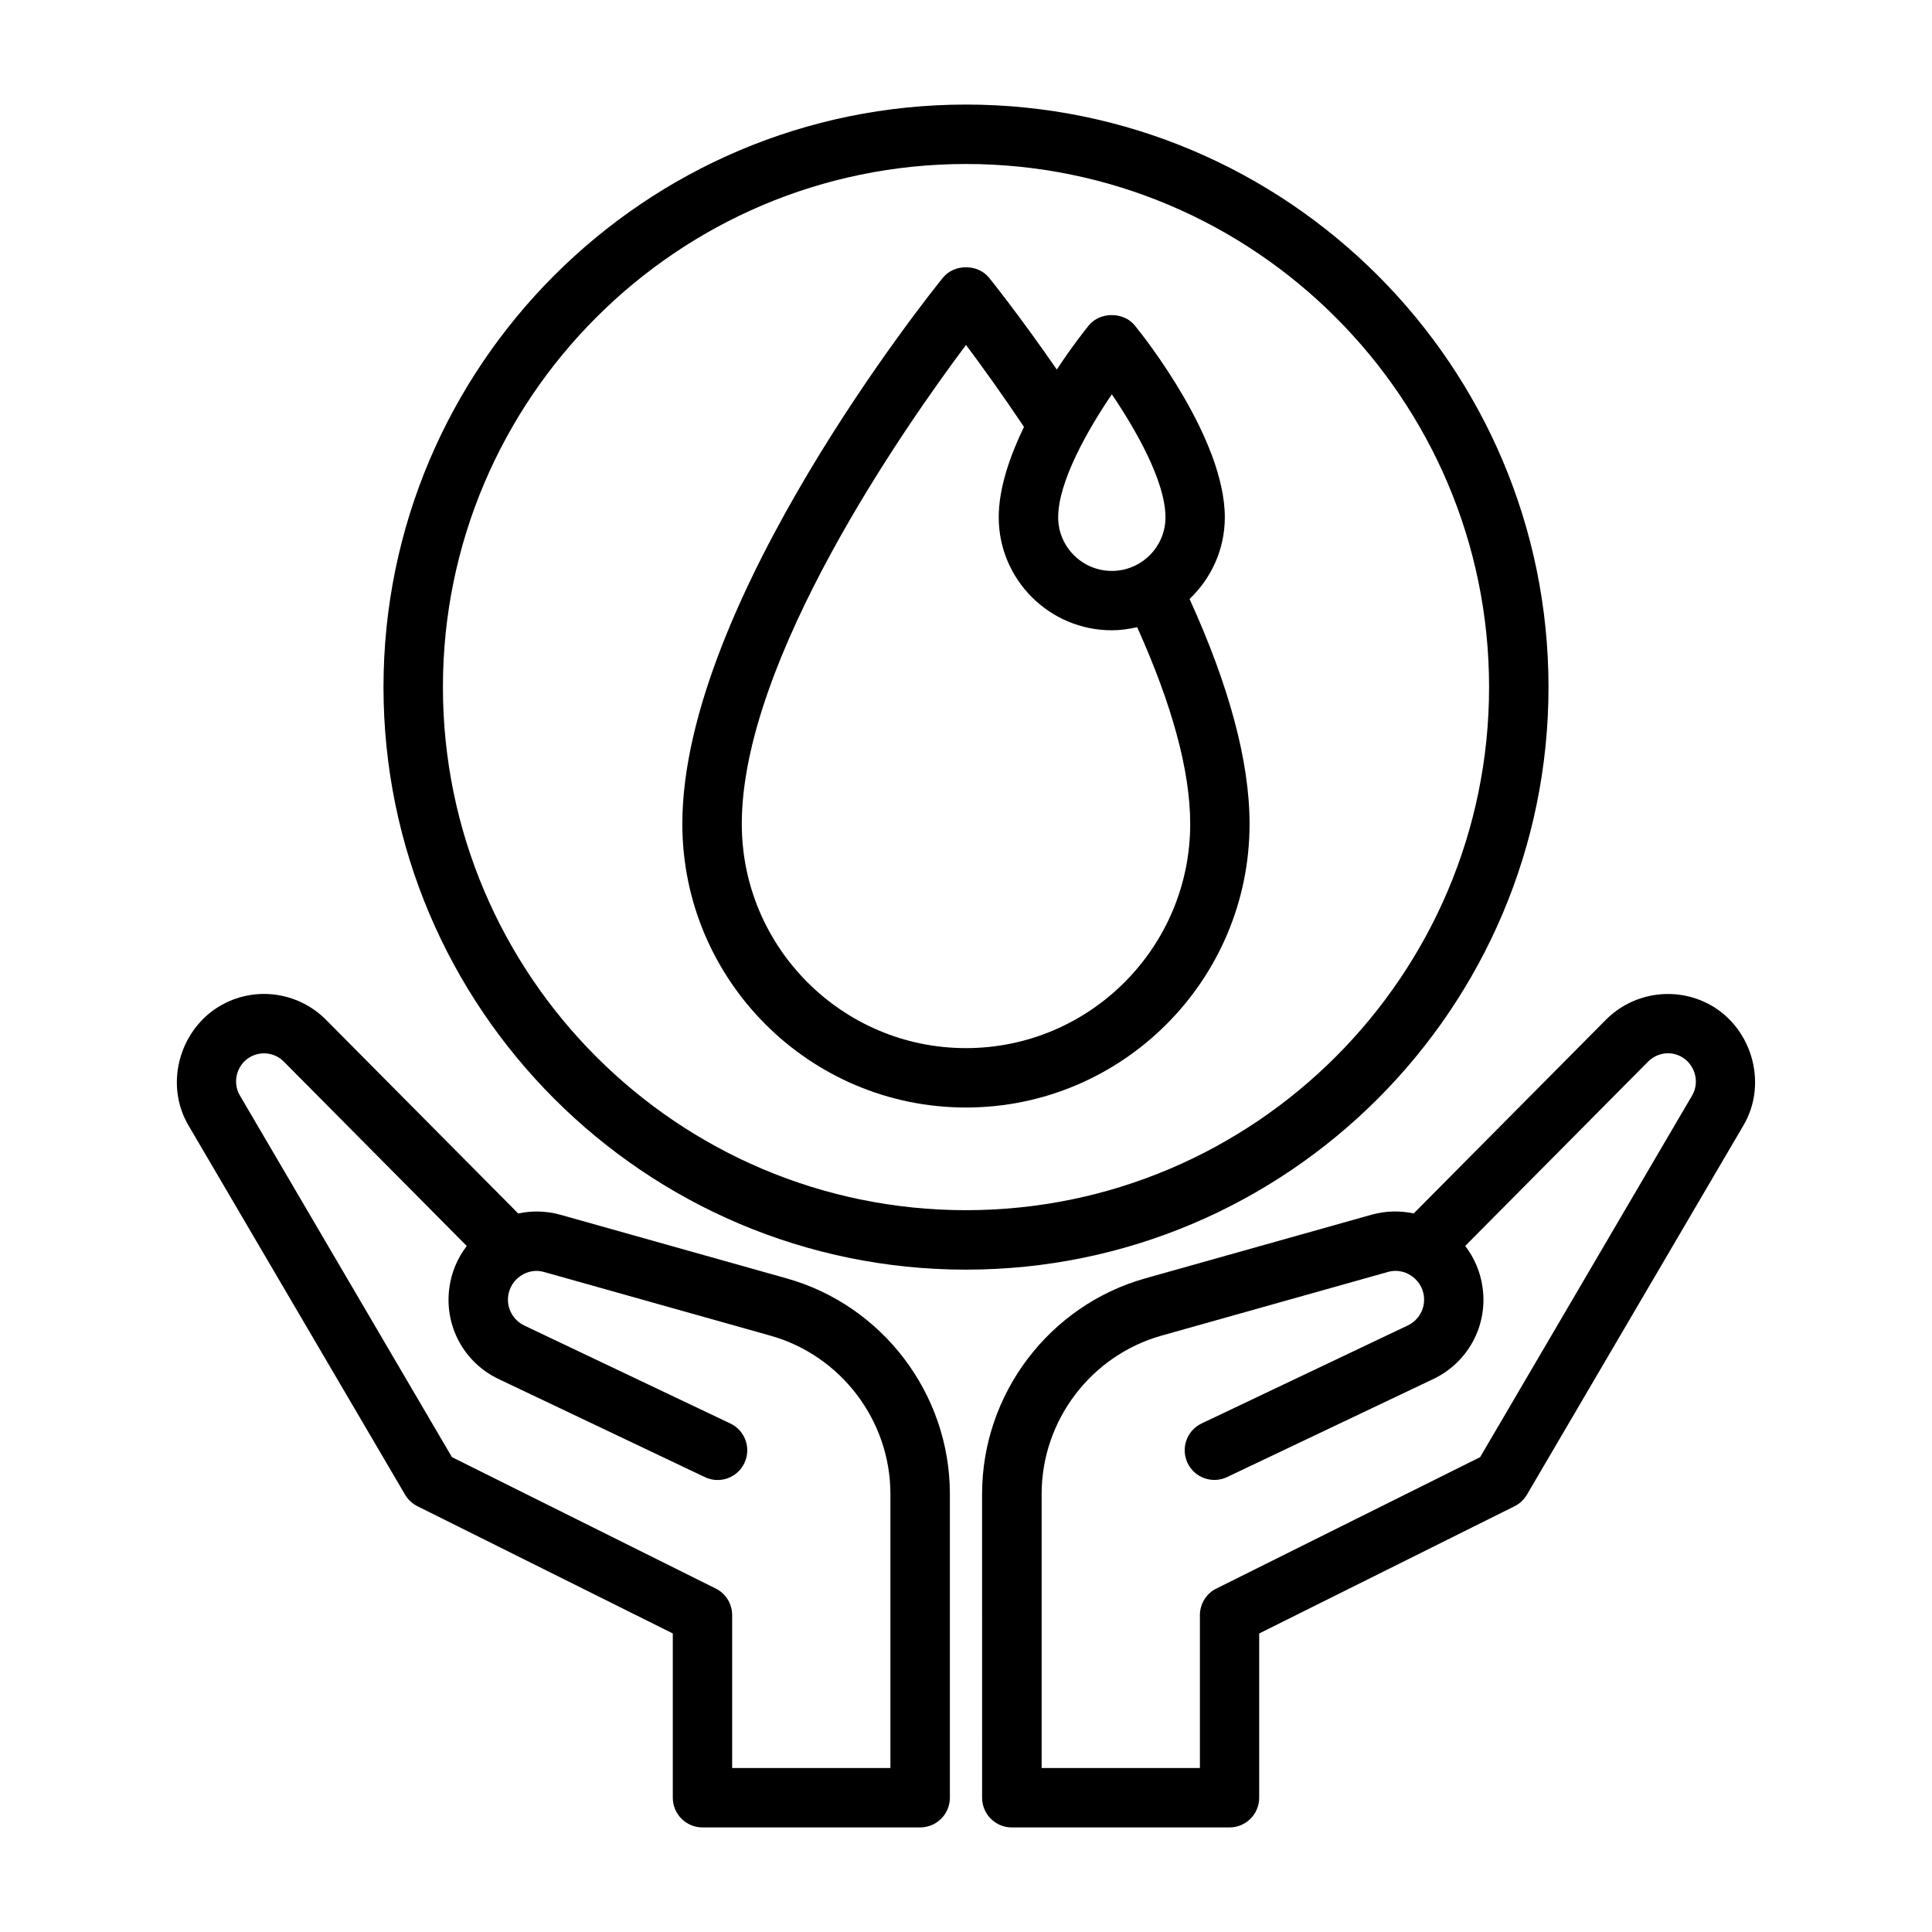
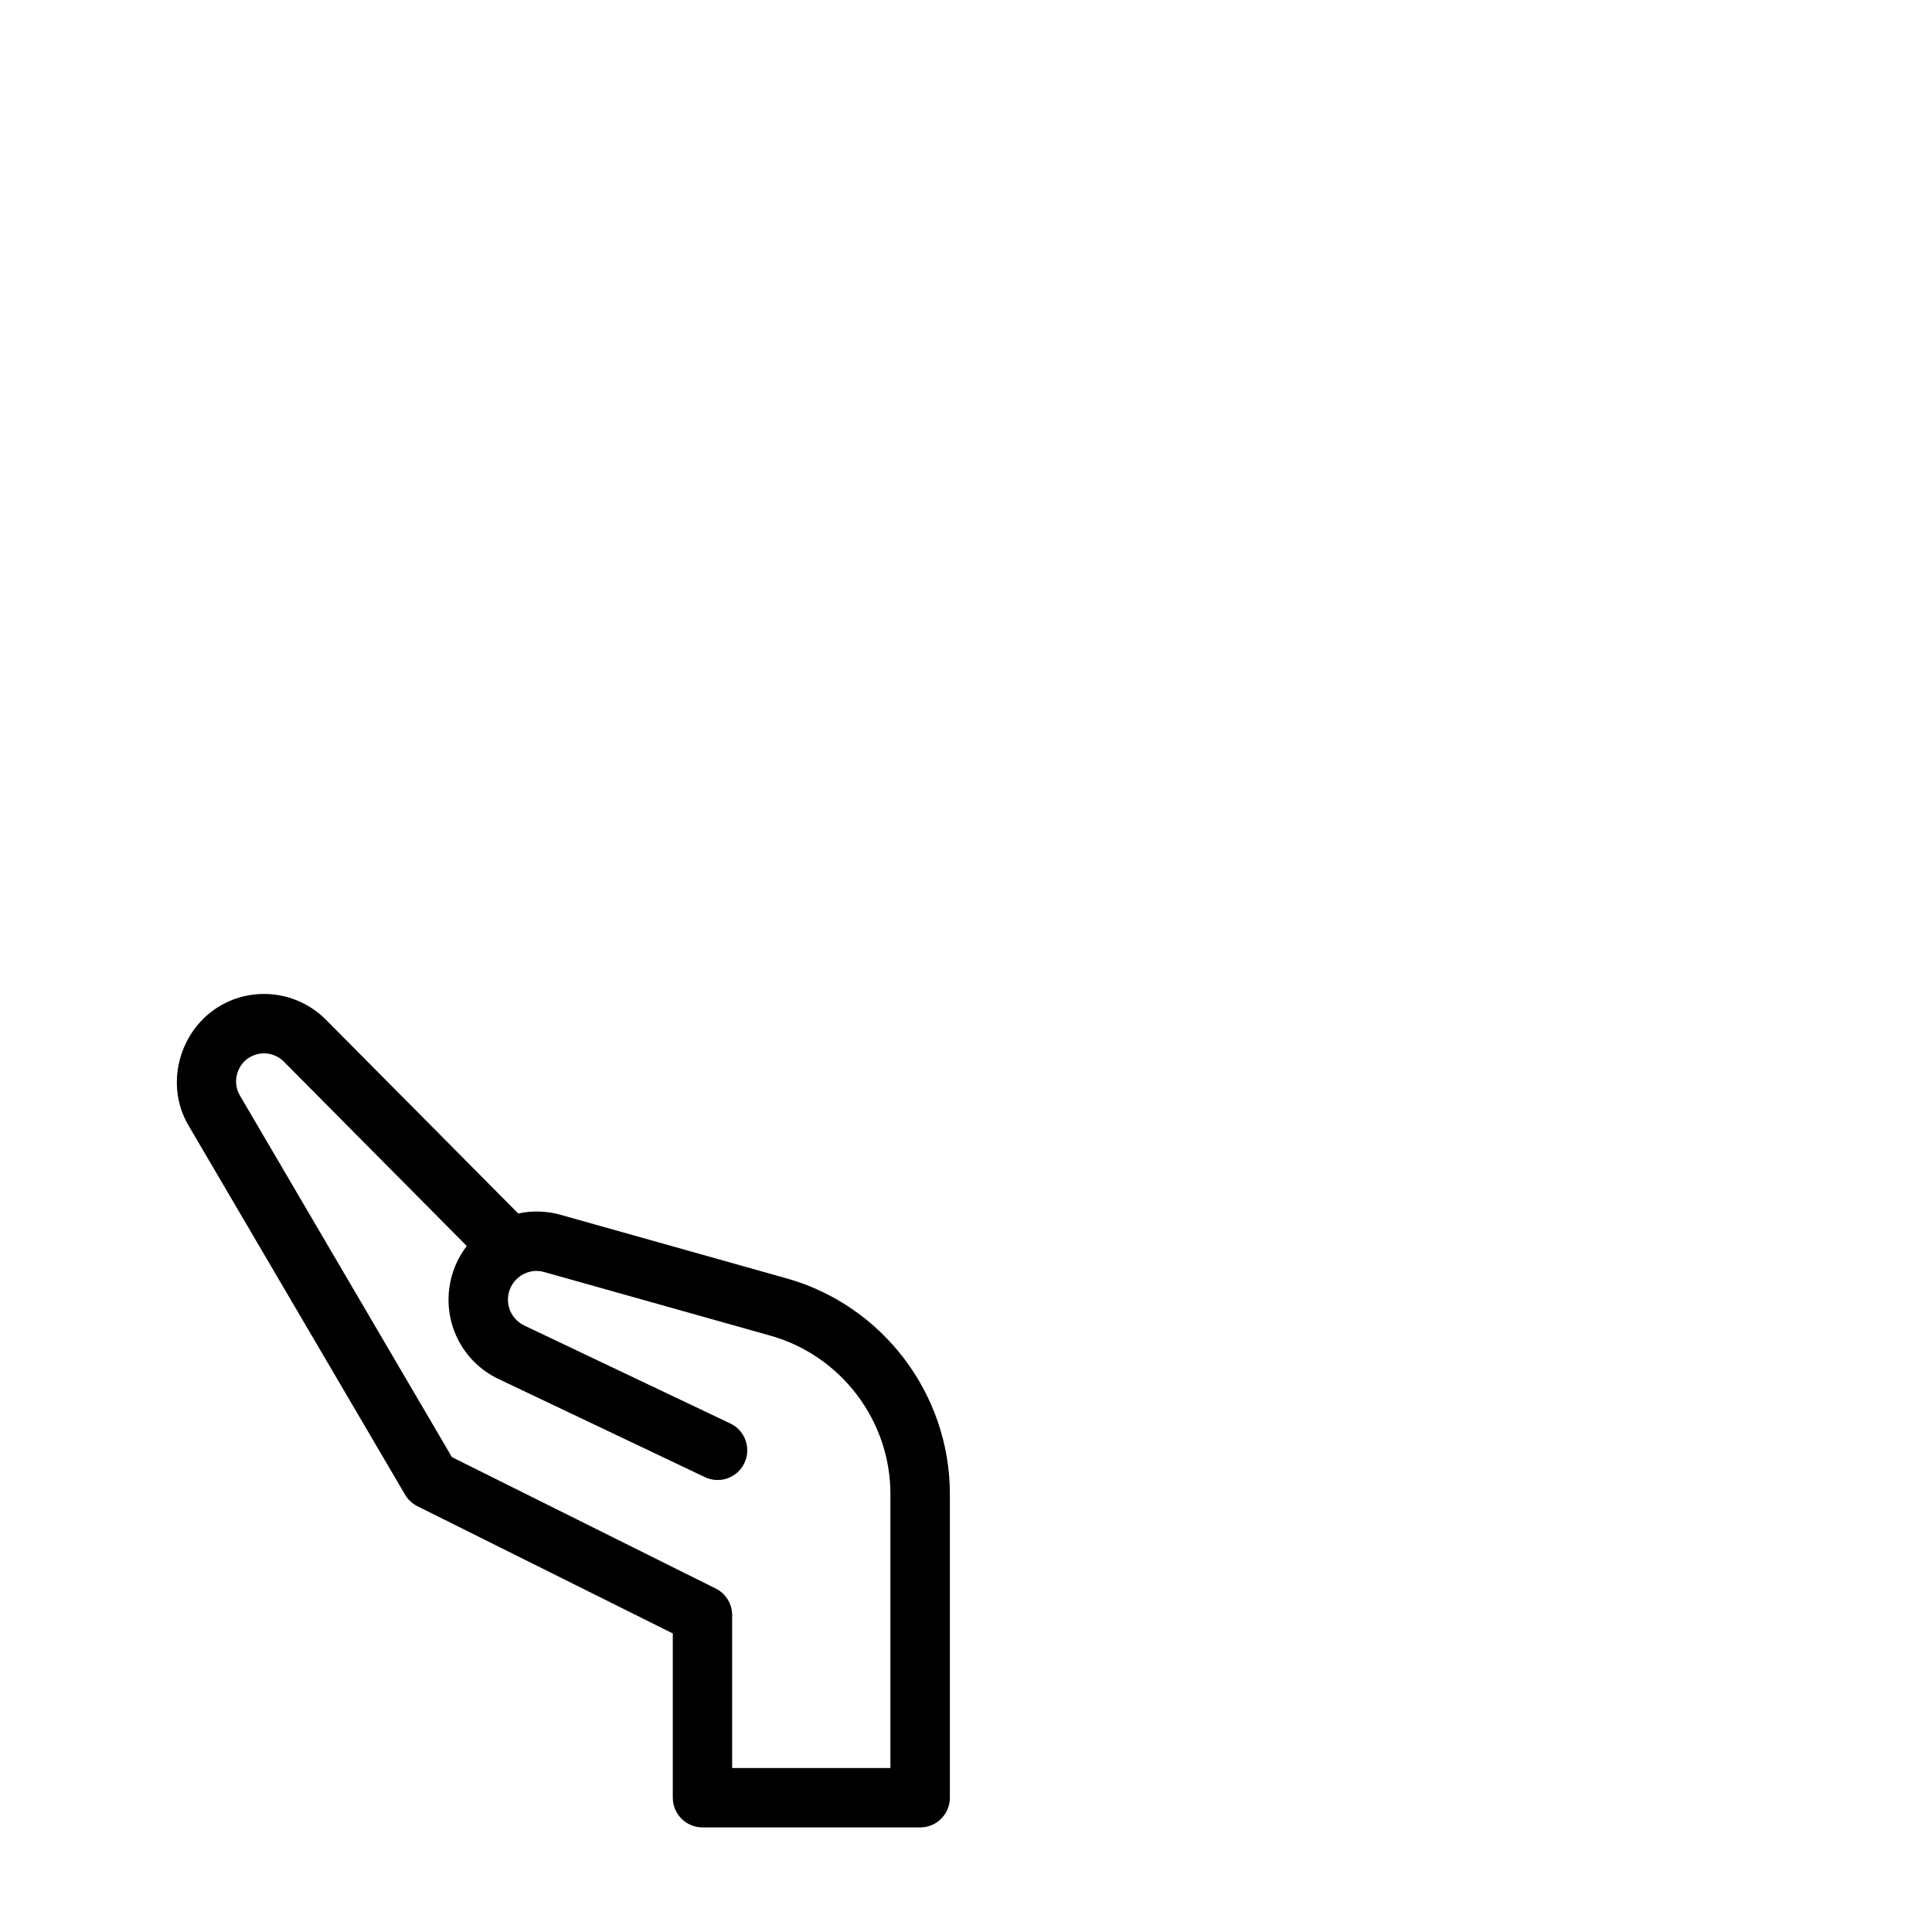
<svg xmlns="http://www.w3.org/2000/svg" fill="#000000" width="800px" height="800px" version="1.1" viewBox="144 144 512 512">
  <g>
-     <path d="m468.59 281.1c0-20.828-21.395-47.848-23.852-50.836-2.977-3.684-9.242-3.684-12.219 0-0.898 1.102-4.41 5.527-8.453 11.668-10.027-14.5-17.586-23.883-17.965-24.34-2.977-3.684-9.242-3.684-12.219 0-2.816 3.481-69.055 85.836-69.055 144.75 0 41.453 33.723 75.16 75.16 75.16s75.16-33.723 75.16-75.16c0-16.656-5.496-36.762-15.902-59.605 5.738-5.465 9.344-13.117 9.344-21.637zm-29.945-32.605c6.422 9.461 14.219 23.16 14.219 32.605 0 7.824-6.375 14.199-14.219 14.199-7.84 0-14.219-6.375-14.219-14.199 0.004-9.445 7.797-23.141 14.219-32.605zm20.77 113.85c0 32.762-26.656 59.418-59.418 59.418s-59.418-26.656-59.418-59.418c0-43.516 43.156-105.2 59.418-126.93 3.906 5.195 9.367 12.77 15.367 21.711-3.777 7.824-6.691 16.312-6.691 23.961 0 16.516 13.445 29.945 29.961 29.945 2.312 0 4.551-0.332 6.723-0.82 9.176 20.359 14.059 37.961 14.059 52.133z" />
-     <path d="m554.37 326.1c0-85.145-69.242-154.39-154.37-154.39-85.129 0-154.37 69.242-154.37 154.39 0 85.113 69.242 154.37 154.37 154.37 85.125-0.004 154.37-69.262 154.37-154.37zm-154.37 138.61c-76.438 0-138.62-62.188-138.62-138.62-0.004-76.438 62.188-138.63 138.62-138.63s138.62 62.188 138.62 138.64c0 76.422-62.188 138.61-138.62 138.61z" />
-     <path d="m596.06 409.7c-8.879-4.266-19.539-2.441-26.48 4.551l-50.934 51.324c-3.652-0.789-7.512-0.691-11.211 0.348l-59.906 16.848c-25.473 7.164-43.266 30.652-43.266 57.121l0.004 80.527c0 4.344 3.527 7.871 7.871 7.871h57.688c4.344 0 7.871-3.527 7.871-7.871v-43.531l67.652-33.707c1.371-0.676 2.504-1.73 3.289-3.055l57.371-97.848c6.773-11.434 2.031-26.828-9.949-32.578zm-3.637 24.625-56.176 95.836-69.902 34.824c-2.676 1.324-4.359 4.062-4.359 7.039v40.523h-41.941v-72.645c0-19.43 13.066-36.699 31.805-41.957l59.906-16.848c4.312-1.309 8.941 1.73 9.574 6.25 0.457 3.305-1.242 6.473-4.266 7.918l-54.625 25.965c-3.922 1.859-5.59 6.566-3.715 10.484 1.844 3.922 6.566 5.59 10.484 3.715l54.602-25.961c9.258-4.394 14.516-14.168 13.082-24.309-0.551-4.031-2.172-7.809-4.598-10.973l48.461-48.84c2.234-2.25 5.637-2.867 8.484-1.48 3.828 1.875 5.371 6.758 3.184 10.457z" />
    <path d="m352.45 482.78-59.906-16.848c-3.699-1.039-7.543-1.133-11.211-0.348l-50.934-51.324c-6.926-6.992-17.57-8.863-26.48-4.551-11.965 5.793-16.719 21.145-9.949 32.574l57.387 97.836c0.789 1.324 1.922 2.379 3.289 3.055l67.652 33.707v43.531c0 4.344 3.527 7.871 7.871 7.871h57.688c4.344 0 7.871-3.527 7.871-7.871v-80.516c-0.016-26.465-17.789-49.953-43.277-57.117zm27.52 129.76h-41.941v-40.523c0-2.977-1.684-5.715-4.359-7.039l-69.902-34.824-56.195-95.836c-2.188-3.699-0.676-8.613 3.18-10.438 2.898-1.371 6.266-0.77 8.484 1.48l48.461 48.84c-2.426 3.164-4.047 6.926-4.598 10.973-1.434 10.141 3.824 19.918 13.082 24.309l54.602 25.961c3.906 1.891 8.629 0.219 10.484-3.715 1.875-3.922 0.203-8.629-3.715-10.484l-54.602-25.961c-3.008-1.449-4.723-4.613-4.266-7.918 0.629-4.488 5.164-7.574 9.574-6.25l59.906 16.848c18.719 5.258 31.805 22.531 31.805 41.957z" />
  </g>
</svg>